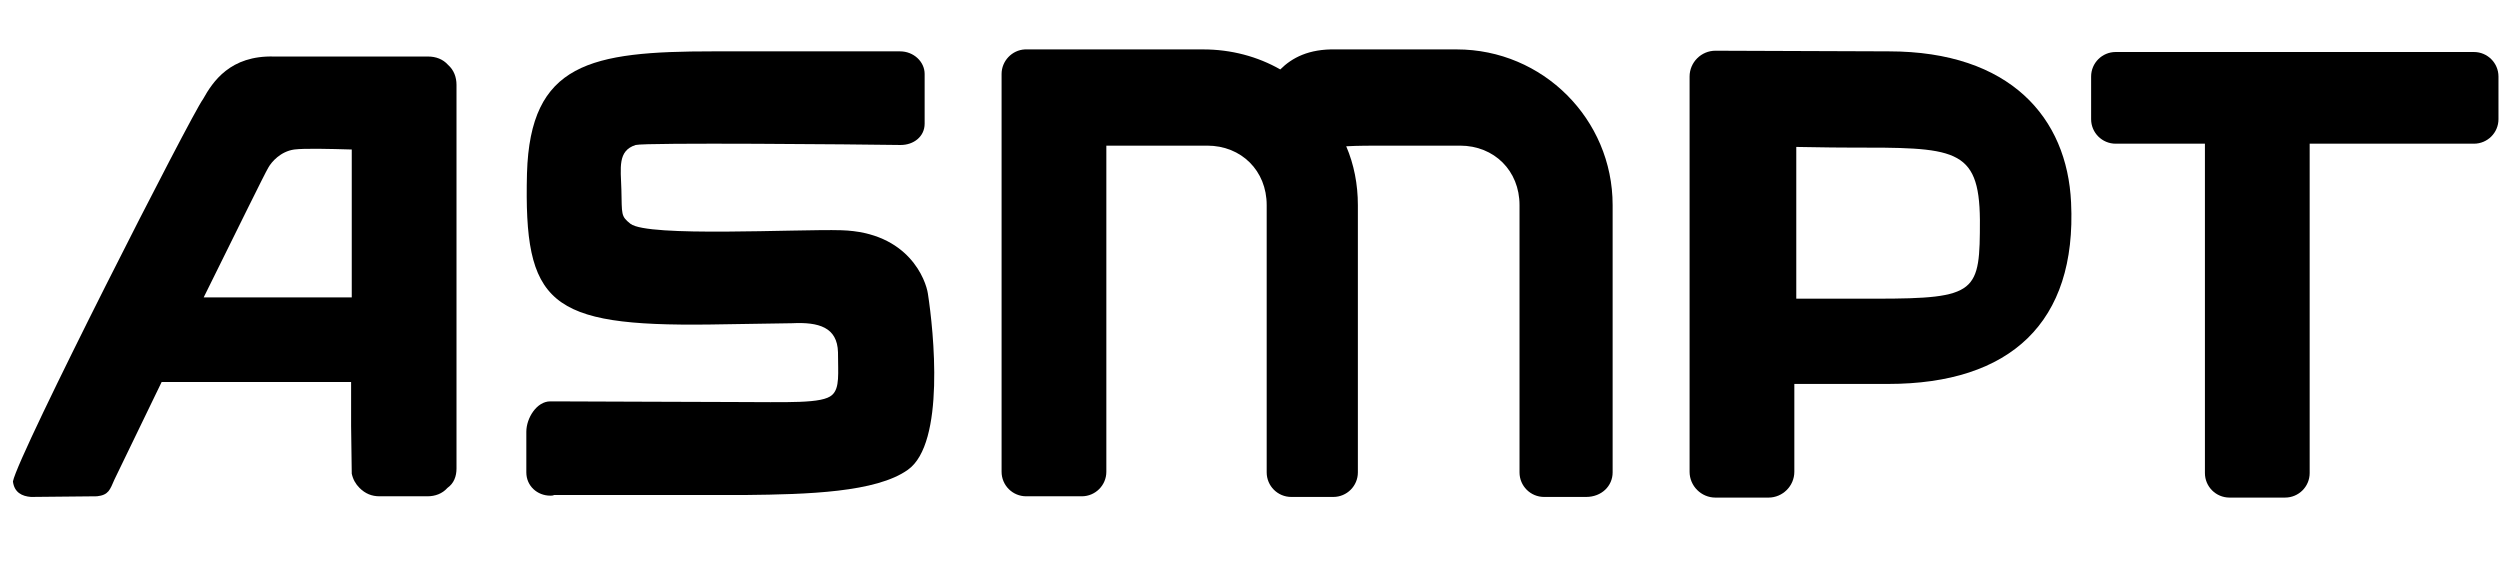
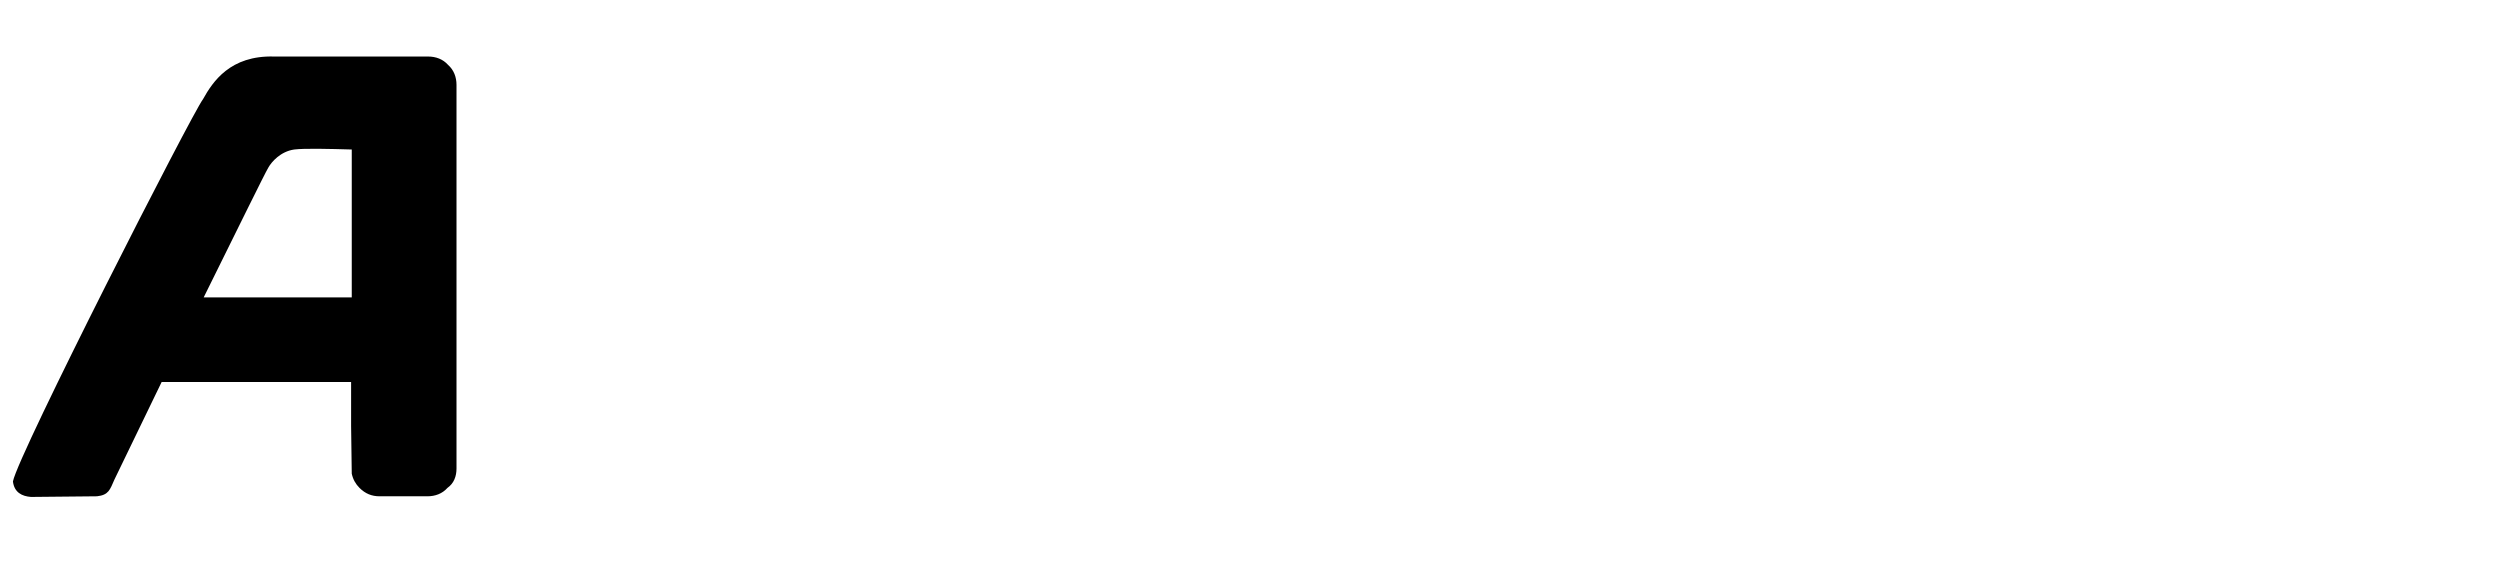
<svg xmlns="http://www.w3.org/2000/svg" width="188" height="44" viewBox="0 0 188 44" fill="none">
-   <path d="M148.889 16.537C148.889 21.976 148.743 22.461 141.061 22.461C135.615 22.461 135.08 22.461 135.08 22.461V11.049C135.76 11.049 137.219 11.098 139.018 11.098C146.944 11.098 148.841 11.049 148.889 16.537ZM155.745 15.226C155.453 8.864 151.174 3.862 142.033 3.862L129.002 3.814C127.932 3.814 127.057 4.688 127.057 5.756V35.476C127.057 36.544 127.932 37.419 129.002 37.419H132.989C134.059 37.419 134.934 36.544 134.934 35.476V28.872H135.031H141.984C151.174 28.872 156.183 24.258 155.745 15.226Z" fill="black" />
-   <path d="M69.776 22.073C69.63 21.102 68.366 17.459 63.26 17.314C59.954 17.217 48.721 17.848 47.409 16.828C46.679 16.245 46.776 16.148 46.728 14.254C46.679 12.603 46.436 11.341 47.798 10.903C48.527 10.709 64.573 10.855 67.685 10.903H67.734C68.706 10.903 69.533 10.272 69.533 9.301V5.562C69.533 4.639 68.706 3.862 67.685 3.862H53.633C44.394 3.862 39.872 4.736 39.629 13.04C39.386 22.85 41.233 24.549 53.341 24.404L59.565 24.307C61.558 24.209 62.968 24.598 63.017 26.492C63.017 28.095 63.163 29.163 62.58 29.697C61.85 30.377 59.273 30.231 55.091 30.231C52.709 30.231 43.032 30.183 41.622 30.183C41.525 30.183 41.476 30.183 41.379 30.183C40.358 30.183 39.58 31.445 39.58 32.465V35.525C39.58 36.544 40.407 37.273 41.379 37.273C41.476 37.273 41.574 37.273 41.671 37.224H56.064C60.732 37.176 65.886 37.03 68.269 35.33C71.089 33.339 70.214 24.889 69.776 22.073Z" fill="black" />
  <path d="M26.452 11.243V22.364H15.317C17.748 17.459 19.936 12.992 20.179 12.603C20.422 12.166 21.103 11.389 22.124 11.243C22.902 11.146 24.75 11.195 26.452 11.243ZM34.329 35.233V35.185V6.387C34.329 5.805 34.135 5.27 33.697 4.882C33.308 4.445 32.773 4.251 32.19 4.251H20.617C17.311 4.153 15.998 6.145 15.268 7.456C14.442 8.524 1.362 34.165 0.973 36.204C1.07 37.03 1.653 37.321 2.334 37.37C2.918 37.37 7.294 37.321 7.294 37.321C8.169 37.224 8.266 36.836 8.607 36.059C8.655 35.962 10.211 32.757 12.156 28.726H26.403V32.028L26.452 35.622C26.549 36.059 26.744 36.399 27.035 36.69C27.473 37.127 27.959 37.321 28.543 37.321H32.141C32.725 37.321 33.259 37.127 33.648 36.69C34.135 36.35 34.329 35.816 34.329 35.233Z" fill="black" />
-   <path d="M187.885 8.961V5.756C187.885 4.736 187.059 3.911 186.038 3.911H159.1C158.079 3.911 157.252 4.736 157.252 5.756V8.961C157.252 9.981 158.079 10.806 159.1 10.806H165.81V35.573C165.81 36.593 166.637 37.418 167.658 37.418H171.839C172.86 37.418 173.687 36.593 173.687 35.573V10.806H186.038C187.059 10.806 187.885 9.981 187.885 8.961Z" fill="black" />
-   <path d="M121.27 35.524V34.65V18.236V15.42C121.27 8.961 116.018 3.716 109.551 3.716H105.029H100.458C98.416 3.668 97.152 4.348 96.277 5.222C94.575 4.25 92.581 3.716 90.49 3.716H81.397H77.216H77.07C76.097 3.765 75.319 4.59 75.319 5.562V35.476C75.319 36.496 76.146 37.321 77.167 37.321H81.349C82.37 37.321 83.197 36.496 83.197 35.476V10.952H90.782C93.359 10.952 95.255 12.846 95.255 15.42V18.236V34.65V35.524C95.255 36.544 96.082 37.37 97.103 37.37H100.264C101.285 37.37 102.112 36.544 102.112 35.524V34.65V18.236V15.42C102.112 13.866 101.82 12.36 101.236 11.001C102.112 10.952 103.133 10.952 104.105 10.952H106.196H109.794C112.371 10.952 114.268 12.846 114.268 15.42V18.236V34.65V35.524C114.268 36.544 115.094 37.37 116.115 37.37H119.276C120.443 37.37 121.27 36.544 121.27 35.524Z" fill="black" />
</svg>